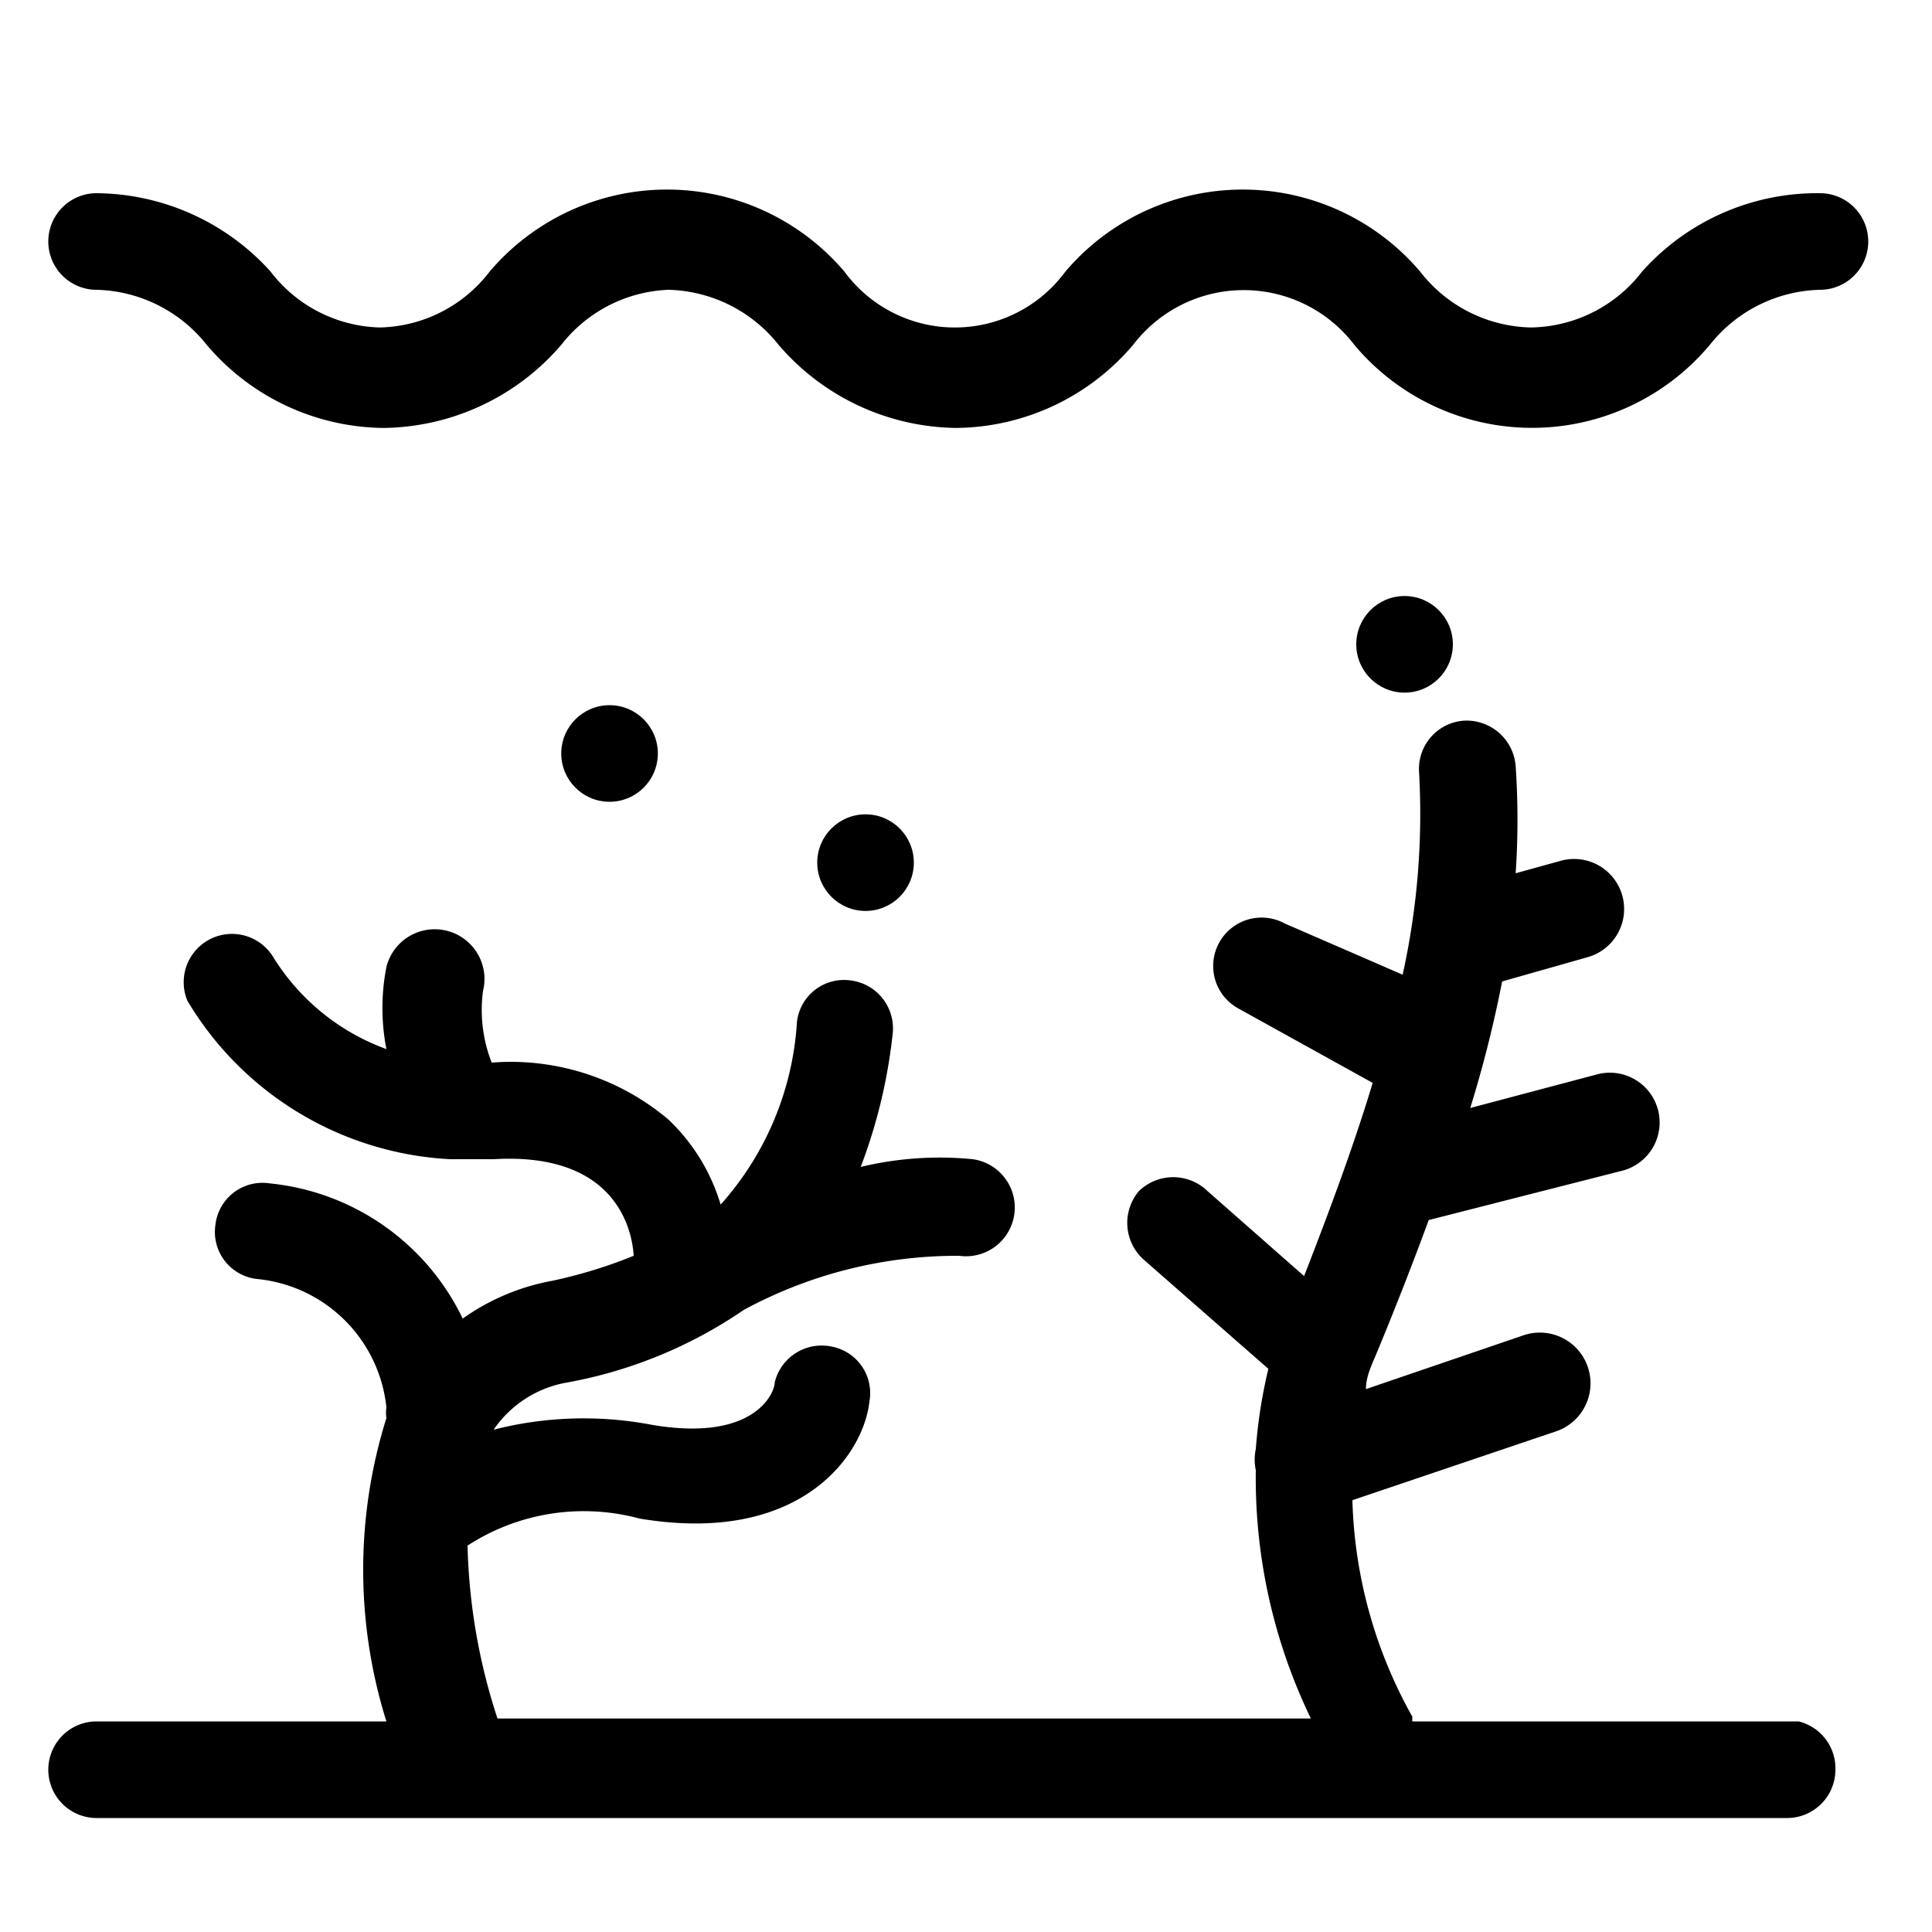
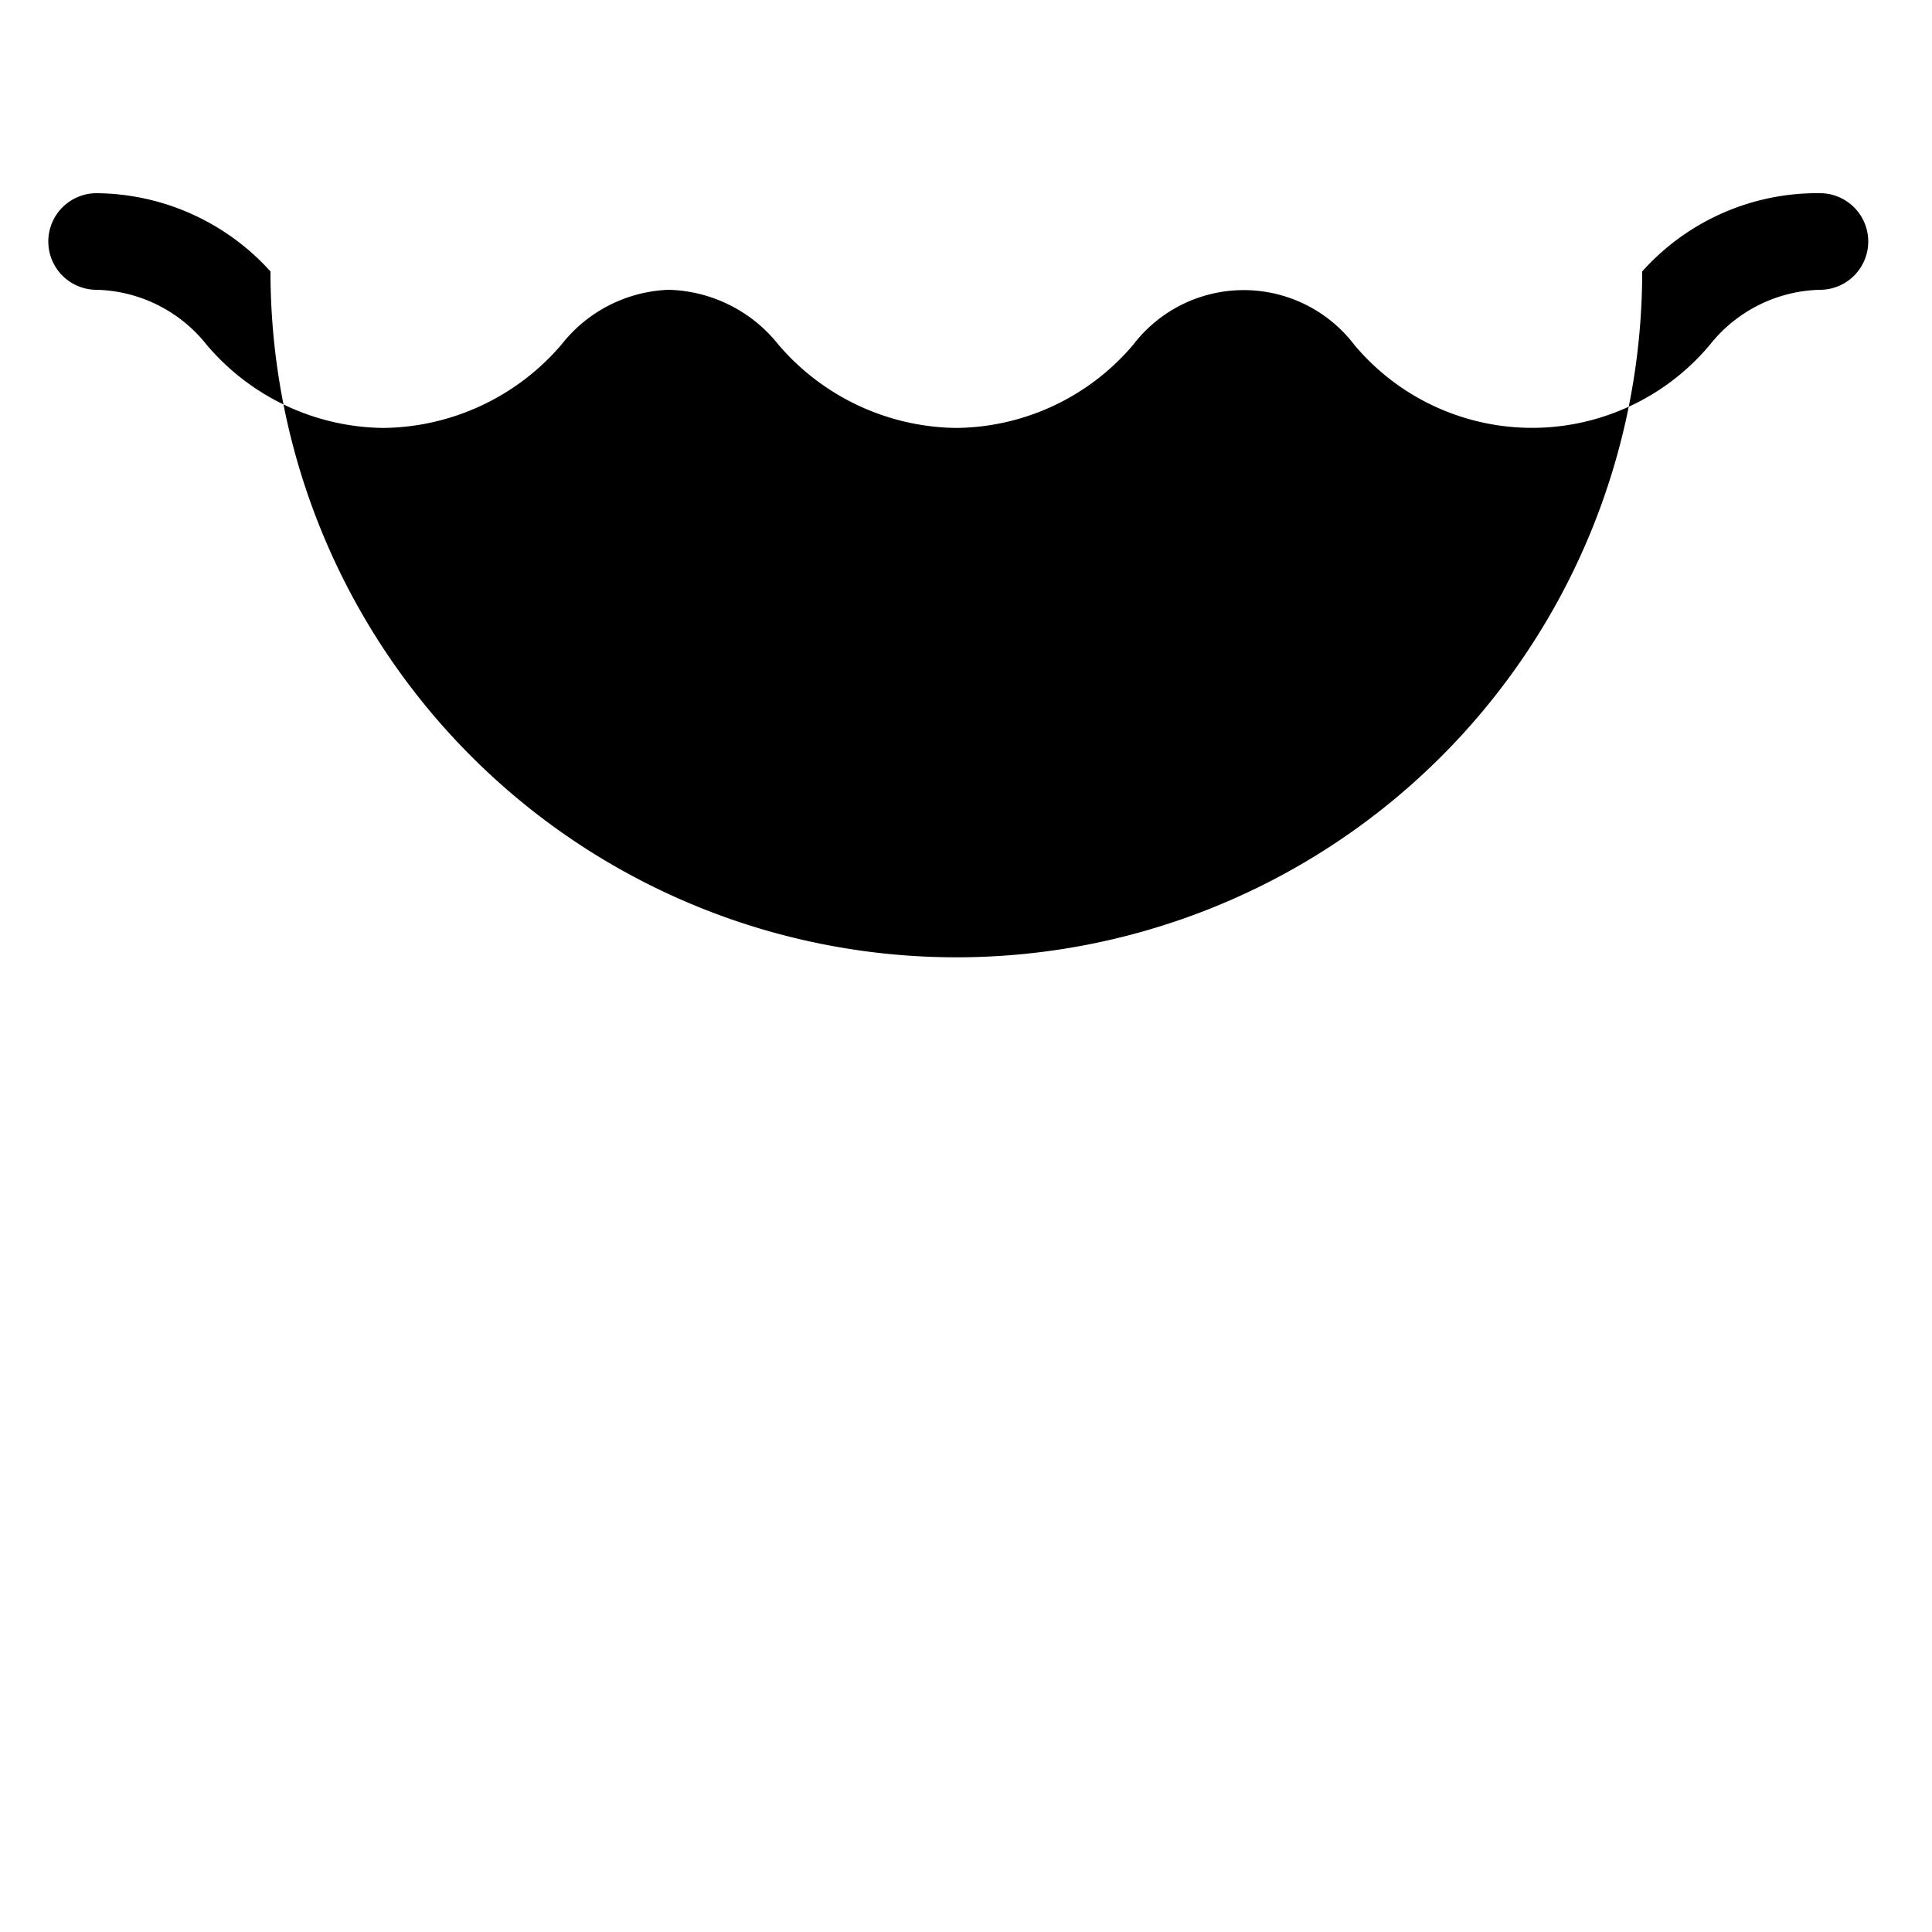
<svg xmlns="http://www.w3.org/2000/svg" viewBox="0 0 20 20">
  <defs>
    <style>.cls-1{fill:none;}</style>
  </defs>
  <title>biolo</title>
  <g data-name="Calque 2" id="Calque_2">
    <g data-name="Calque 1" id="Calque_1-2">
      <rect class="cls-1" height="20" width="20" />
-       <path d="M18.84,2A2.43,2.43,0,0,0,17,2.81a1.48,1.48,0,0,1-1.15.58,1.49,1.49,0,0,1-1.15-.58,2.41,2.41,0,0,0-3.67,0,1.42,1.42,0,0,1-2.29,0,2.41,2.41,0,0,0-3.67,0,1.47,1.47,0,0,1-1.14.58A1.47,1.47,0,0,1,2.8,2.81,2.45,2.45,0,0,0,1,2a.5.5,0,0,0-.5.5A.5.5,0,0,0,1,3a1.5,1.5,0,0,1,1.14.57,2.43,2.43,0,0,0,1.83.86,2.46,2.46,0,0,0,1.84-.86A1.48,1.48,0,0,1,6.92,3a1.5,1.5,0,0,1,1.14.57,2.46,2.46,0,0,0,1.84.86,2.43,2.43,0,0,0,1.83-.86,1.44,1.44,0,0,1,2.29,0,2.4,2.4,0,0,0,3.68,0A1.5,1.5,0,0,1,18.84,3a.5.5,0,0,0,.5-.5A.5.5,0,0,0,18.84,2Z" />
-       <path d="M18.62,17.82h-4s0,0,0-.05A4.84,4.84,0,0,1,14,15.53l2.1-.71a.5.5,0,1,0-.32-1l-1.64.56c0-.13.06-.25.11-.37q.29-.7.54-1.38l2-.51a.5.5,0,1,0-.25-1l-1.32.35a12.56,12.56,0,0,0,.33-1.31l.88-.25a.5.5,0,1,0-.27-1l-.47.13a8.17,8.17,0,0,0,0-1.11.51.51,0,0,0-.53-.47.5.5,0,0,0-.47.53,7.69,7.69,0,0,1-.17,2.1L13.3,9.56a.5.5,0,1,0-.48.88l1.39.77c-.19.63-.43,1.28-.71,2l-1-.88a.51.51,0,0,0-.71,0,.51.51,0,0,0,.05.71l1.29,1.13h0A5.26,5.26,0,0,0,13,15a.53.53,0,0,0,0,.22,5.72,5.72,0,0,0,.57,2.57H5.15A6.18,6.18,0,0,1,4.84,16a2.21,2.21,0,0,1,1.78-.28C8.29,16,8.94,15.06,9,14.51a.49.49,0,0,0-.39-.57.5.5,0,0,0-.59.37c0,.11-.21.62-1.27.44a3.77,3.77,0,0,0-1.64.05,1.16,1.16,0,0,1,.77-.49,4.73,4.73,0,0,0,1.82-.75A4.64,4.64,0,0,1,9.93,13a.5.5,0,0,0,.14-1,3.5,3.5,0,0,0-1.16.08,5.52,5.52,0,0,0,.33-1.37.5.5,0,0,0-.43-.56.49.49,0,0,0-.56.43,3.12,3.12,0,0,1-.79,1.89,2,2,0,0,0-.54-.88A2.53,2.53,0,0,0,5.09,11,1.49,1.49,0,0,1,5,10.26a.5.5,0,0,0-1-.25,2.22,2.22,0,0,0,0,.85,2.3,2.3,0,0,1-1.17-.95.5.5,0,0,0-.89.45A3.37,3.37,0,0,0,4.66,12l.08,0H4.8l.31,0c1.35-.08,1.44.84,1.45,1,0,0,0,0,0,0a5,5,0,0,1-.85.26,2.31,2.31,0,0,0-.92.39,2.49,2.49,0,0,0-2-1.4.49.49,0,0,0-.56.43.49.49,0,0,0,.43.56A1.49,1.49,0,0,1,4,14.57a.36.36,0,0,0,0,.11,5.25,5.25,0,0,0,0,3.14h-3a.5.5,0,0,0-.5.5.5.5,0,0,0,.5.5h17.5a.5.5,0,0,0,.5-.5A.5.5,0,0,0,18.62,17.82Z" />
-       <circle cx="6.31" cy="7.8" r="0.5" />
-       <circle cx="8.96" cy="8.93" r="0.5" />
+       <path d="M18.84,2A2.43,2.43,0,0,0,17,2.81A1.47,1.47,0,0,1,2.8,2.81,2.45,2.45,0,0,0,1,2a.5.5,0,0,0-.5.5A.5.5,0,0,0,1,3a1.5,1.5,0,0,1,1.14.57,2.43,2.43,0,0,0,1.83.86,2.46,2.46,0,0,0,1.84-.86A1.48,1.48,0,0,1,6.92,3a1.5,1.5,0,0,1,1.14.57,2.46,2.46,0,0,0,1.84.86,2.43,2.43,0,0,0,1.83-.86,1.44,1.44,0,0,1,2.29,0,2.4,2.4,0,0,0,3.68,0A1.5,1.5,0,0,1,18.84,3a.5.5,0,0,0,.5-.5A.5.5,0,0,0,18.84,2Z" />
      <circle cx="14.54" cy="6.67" r="0.5" />
    </g>
  </g>
</svg>